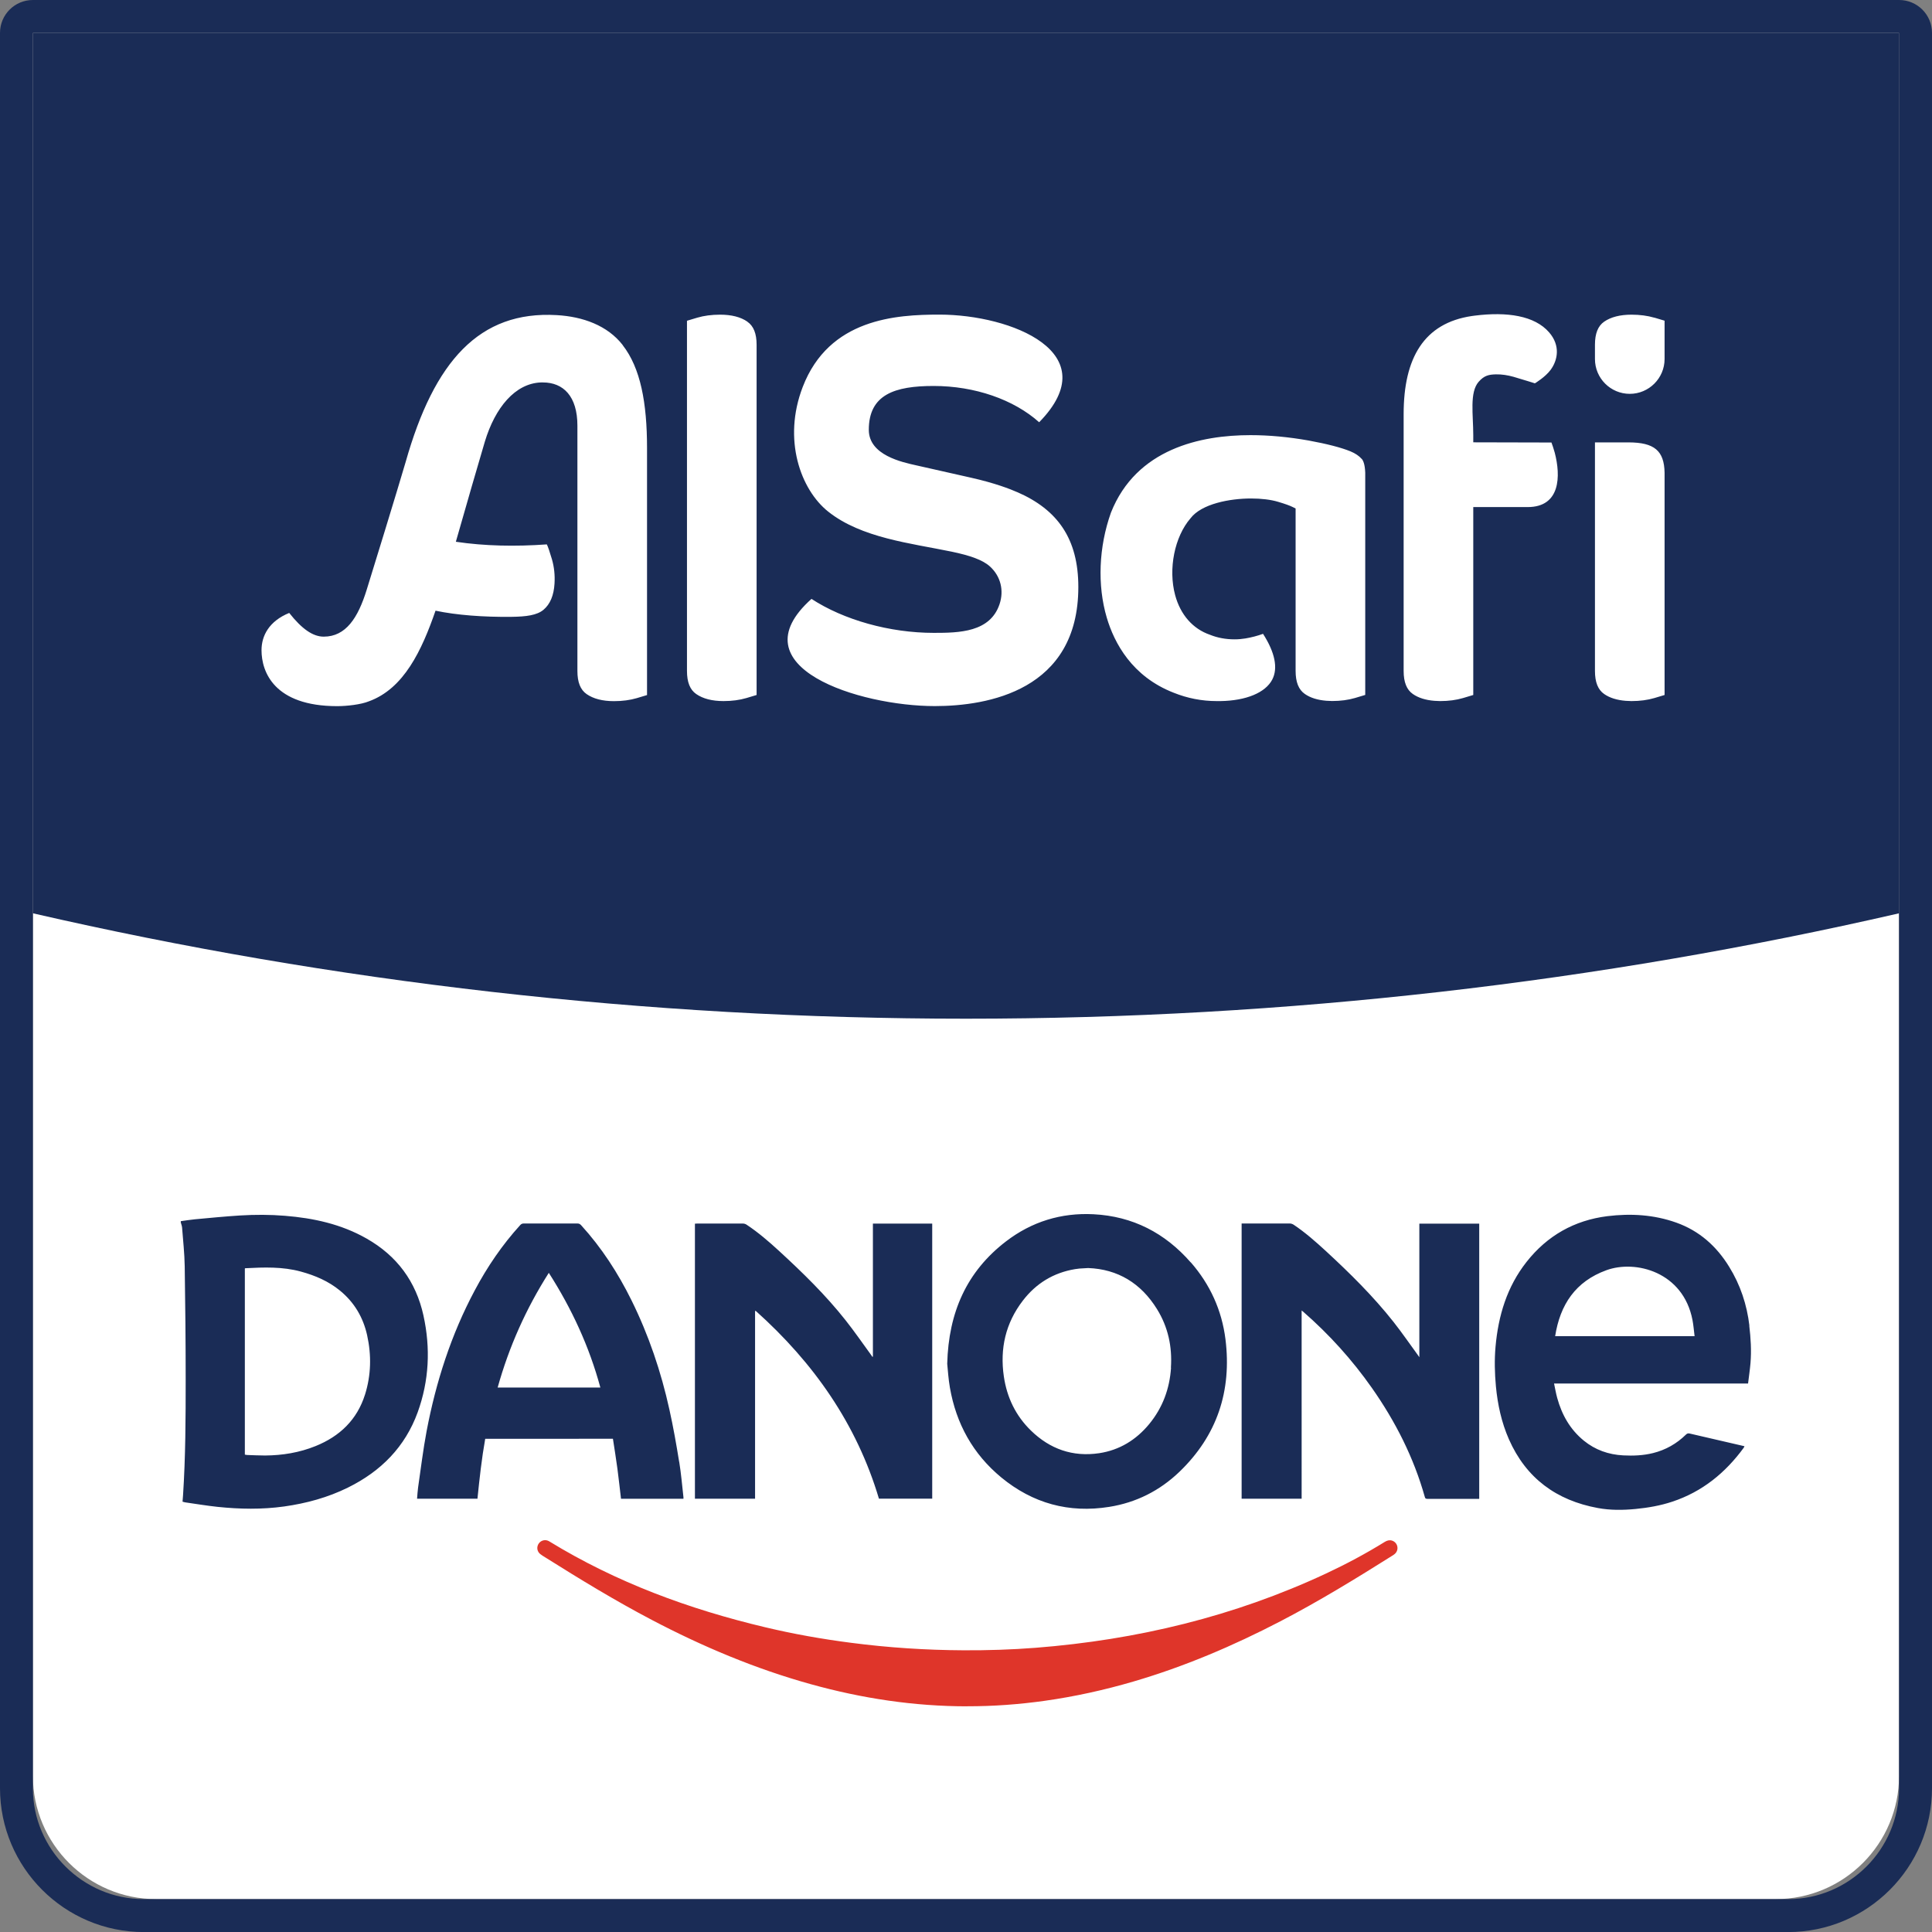
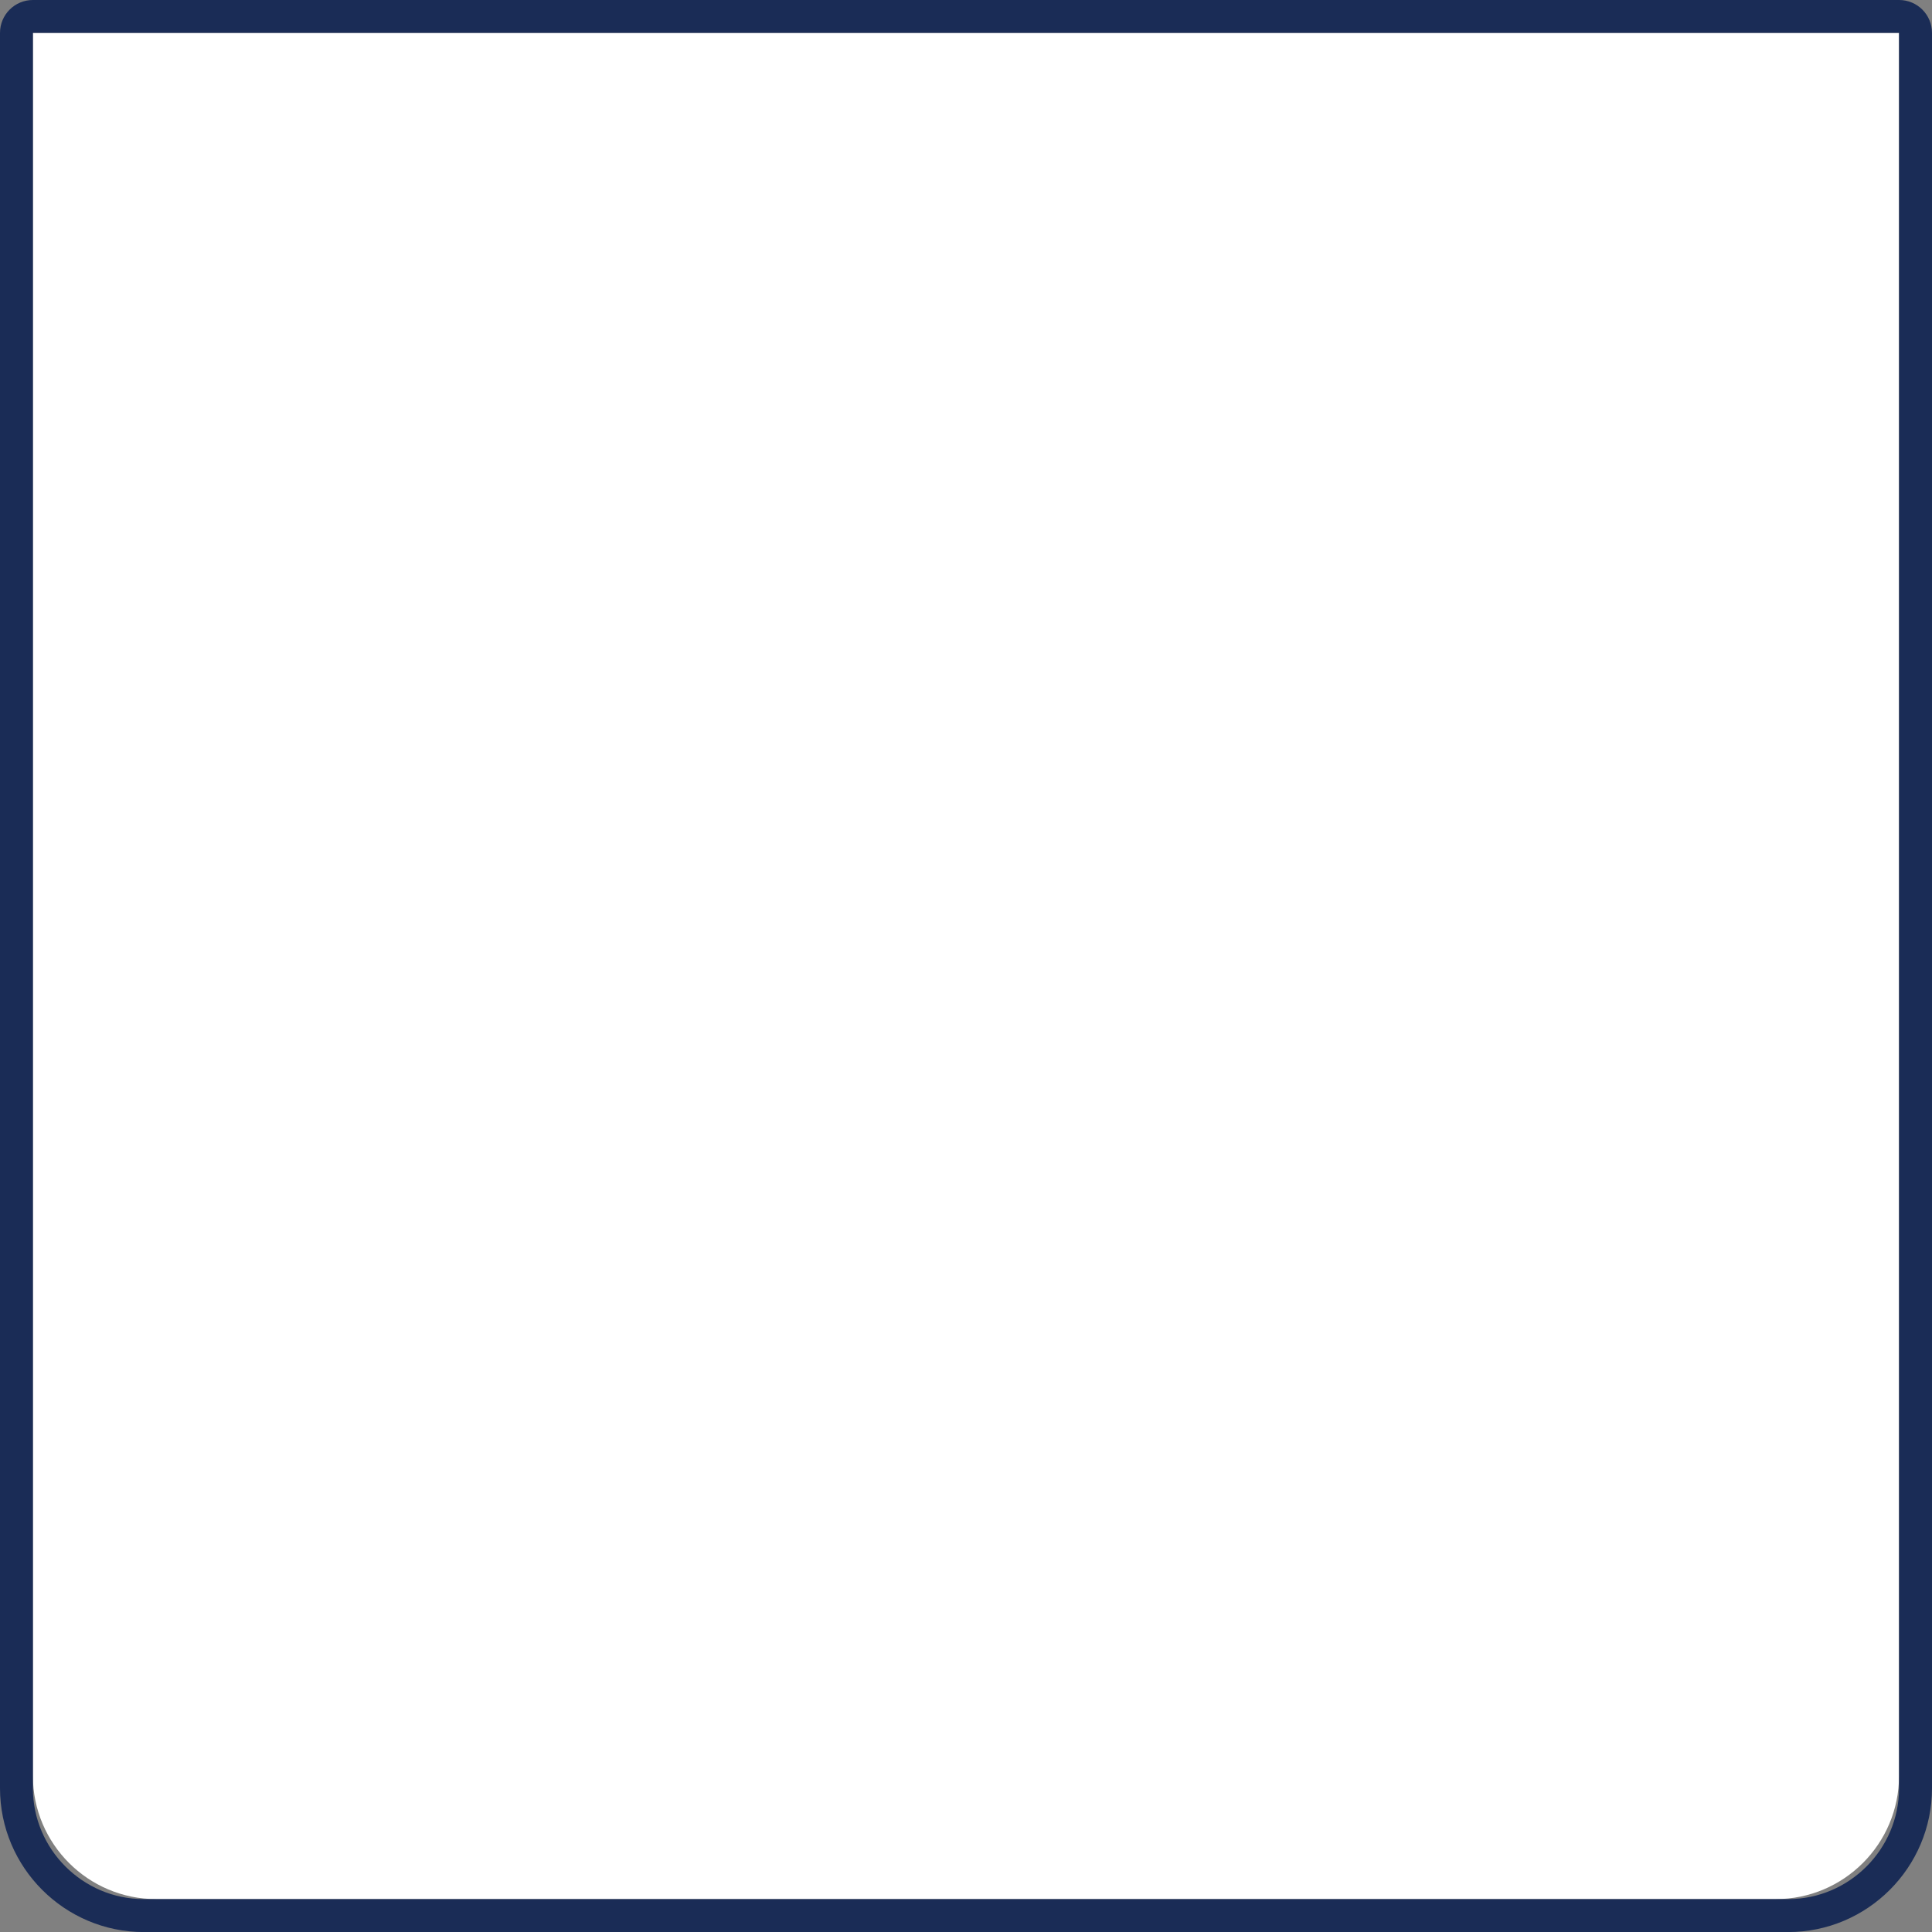
<svg xmlns="http://www.w3.org/2000/svg" id="Layer_1" data-name="Layer 1" viewBox="0 0 301.34 301.35" version="1.1" width="301.34" height="301.35">
  <rect x="0" y="0" width="301.34" height="301.35" fill="#808080" stroke="none" />
  <defs id="defs1">
    <style id="style1">
      .cls-1 {
        fill: #1a2c56;
      }

      .cls-2 {
        fill: #fff;
      }

      .cls-3 {
        fill: #df352a;
      }
    </style>
  </defs>
  <g id="g2" transform="translate(-39.09,-25.42)">
    <path class="cls-2" d="M 44.22,30.55 H 335.29 V 302.4 c 0,10.61 -8.62,19.23 -19.23,19.23 H 63.45 c -10.61,0 -19.23,-8.62 -19.23,-19.23 z" id="path1" />
    <path class="cls-1" d="m 335.29,30.55 v 273.78 c 0,9.52 -7.79,17.3 -17.3,17.3 H 61.52 c -9.52,0 -17.3,-7.79 -17.3,-17.3 V 30.55 h 291.07 m 0,-5.13 H 44.22 c -2.84,0 -5.13,2.3 -5.13,5.13 v 273.78 c 0,12.37 10.07,22.44 22.44,22.44 h 256.46 c 12.37,0 22.44,-10.07 22.44,-22.44 V 30.55 c 0,-2.84 -2.3,-5.13 -5.13,-5.13 v 0 z" id="path2" />
  </g>
-   <path class="cls-1" d="m 5.13,142.45 c 46.78,10.75 95.49,16.44 145.54,16.44 50.05,0 98.76,-5.69 145.54,-16.44 V 5.13 H 5.13 Z" id="path3" />
-   <path class="cls-1" d="m 66.05,205.19 c -1.17,-5.31 -4.14,-9.33 -8.89,-12.02 -3.94,-2.24 -8.25,-3.18 -12.72,-3.54 -2.32,-0.19 -4.65,-0.19 -6.98,-0.05 -2.37,0.15 -4.73,0.38 -7.09,0.6 -0.73,0.07 -1.45,0.19 -2.17,0.29 v 0.21 c 0.07,0.26 0.18,0.53 0.2,0.79 0.15,2.01 0.38,4.02 0.41,6.04 0.09,5.89 0.15,11.79 0.15,17.68 0,6.01 -0.02,12.02 -0.41,18.02 -0.02,0.33 -0.05,0.66 -0.08,1.01 0.16,0.04 0.29,0.09 0.43,0.11 1.68,0.24 3.35,0.52 5.04,0.7 3.46,0.36 6.92,0.42 10.37,-0.06 3.48,-0.49 6.83,-1.4 9.98,-2.96 5.12,-2.53 8.89,-6.32 10.86,-11.74 1.78,-4.93 2.02,-9.98 0.9,-15.07 z m -9.12,12.33 c -1.24,3.93 -3.94,6.51 -7.71,8.03 -2.52,1.02 -5.16,1.45 -7.87,1.47 -0.93,0 -1.86,-0.05 -2.79,-0.08 -0.12,0 -0.25,-0.04 -0.37,-0.06 v -29.03 c 0,0 0.05,-0.04 0.07,-0.04 2.91,-0.15 5.81,-0.26 8.66,0.52 2.24,0.61 4.32,1.5 6.12,2.98 2.22,1.82 3.6,4.16 4.22,6.94 0.69,3.12 0.63,6.22 -0.33,9.28 z m 164.45,-5.83 c -0.12,-0.17 -0.18,-0.26 -0.25,-0.36 -1.26,-1.72 -2.47,-3.49 -3.79,-5.16 -3.16,-4 -6.79,-7.58 -10.53,-11.03 -1.6,-1.47 -3.23,-2.91 -5.04,-4.12 -0.17,-0.11 -0.41,-0.19 -0.61,-0.19 -2.37,-0.01 -4.75,0 -7.12,0 h -0.38 v 42.93 h 9.36 V 204.4 c 0.12,0.1 0.17,0.14 0.23,0.18 4.06,3.54 7.64,7.5 10.73,11.9 3.67,5.23 6.53,10.86 8.26,17.03 0.06,0.23 0.18,0.27 0.39,0.27 2.61,0 5.21,0 7.82,0 h 0.27 v -42.92 h -9.34 v 20.84 z m -85.23,-0.09 c 0,0 -0.05,0.02 -0.08,0.03 -0.09,-0.13 -0.18,-0.26 -0.27,-0.39 -1.29,-1.77 -2.54,-3.58 -3.9,-5.3 -3.11,-3.94 -6.7,-7.44 -10.39,-10.83 -1.6,-1.47 -3.25,-2.89 -5.06,-4.09 -0.16,-0.11 -0.38,-0.18 -0.58,-0.18 -2.37,-0.01 -4.75,0 -7.12,0 -0.11,0 -0.22,0.01 -0.36,0.02 v 42.9 h 9.38 v -29.27 c 0,0 0.06,-0.02 0.09,-0.04 9.02,8.07 15.75,17.63 19.23,29.3 h 8.31 v -42.9 h -9.25 v 20.76 z m 136.71,-4.82 c -0.39,-3.29 -1.41,-6.37 -3.16,-9.2 -1.97,-3.21 -4.65,-5.6 -8.23,-6.88 -3.5,-1.25 -7.12,-1.46 -10.77,-1.01 -5.16,0.65 -9.37,3.04 -12.59,7.12 -3.07,3.89 -4.42,8.41 -4.85,13.26 -0.18,2.05 -0.13,4.1 0.06,6.15 0.27,2.85 0.87,5.63 2.03,8.27 2.68,6.07 7.4,9.53 13.87,10.72 1.94,0.36 3.91,0.34 5.88,0.15 1.95,-0.19 3.87,-0.52 5.73,-1.14 4.68,-1.55 8.29,-4.5 11.16,-8.43 0.04,-0.06 0.06,-0.14 0.1,-0.22 -2.87,-0.66 -5.71,-1.31 -8.55,-1.98 -0.25,-0.06 -0.4,0 -0.58,0.17 -1.45,1.42 -3.16,2.39 -5.13,2.88 -1.53,0.38 -3.08,0.44 -4.65,0.36 -2.3,-0.12 -4.37,-0.85 -6.16,-2.31 -2.14,-1.75 -3.42,-4.04 -4.14,-6.66 -0.2,-0.72 -0.32,-1.46 -0.49,-2.24 h 30.26 c 0.13,-1.08 0.29,-2.13 0.38,-3.19 0.16,-1.95 0.04,-3.9 -0.19,-5.83 z m -30.3,1.63 c 0.77,-4.91 3.16,-8.53 7.99,-10.29 4.55,-1.66 11.98,0.25 13.43,7.76 0.16,0.82 0.22,1.67 0.33,2.53 z m -56.85,-11.52 c -4,-4.58 -9.04,-7.19 -15.15,-7.5 -5.05,-0.26 -9.65,1.16 -13.66,4.24 -6.12,4.7 -8.95,11.05 -9.16,19.08 0.1,0.97 0.18,2.36 0.42,3.73 0.98,5.62 3.59,10.35 8.01,14 4.9,4.04 10.55,5.6 16.85,4.59 4.2,-0.67 7.86,-2.52 10.92,-5.45 5.9,-5.66 8.2,-12.64 7.2,-20.69 -0.57,-4.53 -2.4,-8.56 -5.41,-12 z m -3.06,16.44 c -0.22,3.29 -1.31,6.24 -3.41,8.79 -2.03,2.46 -4.62,4.06 -7.8,4.54 -4.12,0.61 -7.67,-0.64 -10.63,-3.52 -2.39,-2.32 -3.76,-5.18 -4.24,-8.46 -0.63,-4.33 0.27,-8.31 2.96,-11.81 2.06,-2.69 4.78,-4.36 8.15,-4.92 0.23,-0.04 0.46,-0.07 0.69,-0.09 0.39,-0.03 0.79,-0.05 1.35,-0.08 4.62,0.17 8.24,2.37 10.73,6.39 1.74,2.8 2.4,5.88 2.18,9.15 z m -76.72,14.68 c -0.44,-2.73 -0.92,-5.46 -1.52,-8.15 -1.3,-5.91 -3.23,-11.62 -5.92,-17.06 -2.1,-4.24 -4.65,-8.19 -7.85,-11.7 -0.17,-0.19 -0.34,-0.27 -0.6,-0.27 -2.77,0.01 -5.54,0 -8.31,0 -0.25,0 -0.43,0.06 -0.6,0.26 -2.8,3.08 -5.13,6.5 -7.08,10.17 -3.69,6.91 -6.05,14.28 -7.51,21.95 -0.55,2.91 -0.9,5.86 -1.33,8.8 -0.08,0.58 -0.11,1.17 -0.16,1.75 h 9.42 c 0.32,-3.15 0.66,-6.26 1.21,-9.35 H 95.6 c 0.24,1.56 0.49,3.11 0.7,4.67 0.21,1.56 0.37,3.12 0.56,4.69 h 9.74 c 0,-0.1 0,-0.17 0,-0.24 -0.21,-1.84 -0.36,-3.69 -0.66,-5.52 z M 77.62,216.42 c 1.77,-6.35 4.42,-12.29 7.98,-17.89 3.58,5.59 6.31,11.5 8.04,17.89 z" id="path4" />
-   <path class="cls-3" d="m 150.88,266.14 c -8.3,0 -16.42,-1.23 -24.41,-3.45 -8.65,-2.4 -16.86,-5.86 -24.79,-10.02 -5.7,-2.99 -11.2,-6.34 -16.65,-9.77 -0.27,-0.17 -0.54,-0.32 -0.78,-0.52 -0.51,-0.42 -0.59,-1.13 -0.2,-1.66 0.37,-0.51 1.07,-0.65 1.62,-0.31 10.45,6.4 21.8,10.58 33.69,13.4 4.41,1.05 8.87,1.84 13.37,2.42 5.82,0.76 11.67,1.14 17.54,1.17 3.76,0.02 7.52,-0.1 11.26,-0.39 15.79,-1.24 30.96,-4.88 45.33,-11.6 3.14,-1.47 6.19,-3.1 9.13,-4.92 0.36,-0.22 0.72,-0.32 1.12,-0.2 0.88,0.28 1.15,1.37 0.5,2.02 -0.1,0.1 -0.21,0.18 -0.33,0.26 -5.75,3.62 -11.54,7.17 -17.58,10.31 -7.35,3.82 -14.95,7.06 -22.91,9.39 -4.54,1.33 -9.16,2.35 -13.85,3.01 -4,0.56 -8.03,0.86 -12.07,0.85" id="path5" />
-   <path class="cls-2" d="m 116.57,50.17 c -1.05,-0.73 -2.48,-1.09 -4.26,-1.09 -1.31,0 -2.51,0.16 -3.56,0.47 -0.7,0.21 -1.23,0.37 -1.6,0.48 v 54.62 c 0,1.75 0.47,2.93 1.44,3.6 1.05,0.73 2.48,1.1 4.26,1.1 1.31,0 2.51,-0.16 3.56,-0.47 0.7,-0.21 1.23,-0.37 1.6,-0.48 V 53.78 c 0,-1.75 -0.47,-2.93 -1.44,-3.6 z m -19.45,3.64 c -2.38,-3.05 -6.21,-4.43 -10.29,-4.66 -12.06,-0.7 -19.11,7.18 -23.56,22.91 0,0 -1.57,5.37 -6.08,19.94 -1.35,4.36 -3.24,7.3 -6.7,7.3 v 0 c -1.67,0 -3.39,-1.18 -5.38,-3.7 -3.13,1.28 -4.32,3.54 -4.32,5.82 0,3.37 1.97,8.72 11.8,8.72 1.52,0 3.71,-0.25 4.94,-0.75 5.47,-1.98 8.25,-7.93 10.4,-14.14 3.25,0.69 7.48,1.01 11.83,0.96 2.32,-0.03 3.99,-0.24 5.02,-1.11 1.03,-0.87 1.6,-2.23 1.71,-4.08 0.08,-1.34 -0.06,-2.6 -0.4,-3.78 -0.35,-1.18 -0.61,-1.96 -0.8,-2.33 -4.94,0.35 -9.69,0.26 -14.19,-0.41 1.63,-5.7 3.55,-12.37 4.52,-15.61 1.61,-5.33 4.73,-9.09 8.75,-9.24 0.1,0 0.21,0 0.31,0 3.19,0 5.38,2.16 5.38,6.74 v 38.27 c 0,1.75 0.47,2.93 1.44,3.6 1.05,0.73 2.48,1.1 4.26,1.1 1.31,0 2.51,-0.16 3.56,-0.47 0.7,-0.21 1.23,-0.37 1.6,-0.48 V 69.9 c 0,-7.1 -1.02,-12.51 -3.8,-16.07 z m 115.27,17.77 c -0.41,-0.47 -1,-0.87 -1.75,-1.18 -1.44,-0.59 -3.63,-1.16 -6.52,-1.69 -3.15,-0.56 -6.2,-0.84 -9.08,-0.84 -7.74,0 -17.8,2.1 -21.76,12.08 -1.91,5.36 -2.15,11.33 -0.65,16.4 1.17,3.94 3.93,9.17 10.44,11.7 2.14,0.86 4.39,1.3 6.7,1.3 0.08,0 0.47,0 0.59,0 4,-0.06 7.02,-1.31 8.08,-3.36 0.92,-1.78 0.42,-4.23 -1.44,-7.13 -0.88,0.32 -1.8,0.56 -2.75,0.72 -0.54,0.09 -1.11,0.14 -1.69,0.14 -1.38,0 -2.67,-0.24 -3.83,-0.71 -2.68,-0.92 -4.61,-3.12 -5.44,-6.19 -1.1,-4.08 -0.09,-9.1 2.39,-11.97 1.72,-2.28 6.16,-3.1 9.45,-3.1 1.6,0 3.1,0.18 4.22,0.52 1.08,0.32 1.83,0.59 2.29,0.82 l 0.44,0.22 v 25.33 c 0,1.75 0.47,2.93 1.44,3.6 0.86,0.6 1.99,0.95 3.35,1.06 0.21,0.02 0.87,0.04 0.91,0.04 1.31,0 2.51,-0.16 3.56,-0.47 0.7,-0.21 1.23,-0.37 1.6,-0.48 V 73.73 c 0,0 0,0 0,0 -0.05,-1.38 -0.35,-1.93 -0.53,-2.15 z m 45.64,-22.03 c -1.06,-0.31 -2.26,-0.47 -3.56,-0.47 -1.78,0 -3.22,0.37 -4.26,1.09 -0.97,0.67 -1.44,1.85 -1.44,3.6 V 56 c 0,3 2.44,5.43 5.43,5.43 2.99,0 5.43,-2.44 5.43,-5.43 v -5.98 c -0.37,-0.11 -0.9,-0.27 -1.6,-0.48 z m -99.35,27.22 c -1.14,-0.5 -3.44,-1.41 -7.26,-2.27 -3.73,-0.85 -4.96,-1.12 -8.47,-1.91 -2.25,-0.5 -7.44,-1.59 -7.44,-5.55 0,-5.52 4.07,-6.84 10.11,-6.84 6.41,0 12.49,2.11 16.46,5.66 10.62,-10.84 -4.36,-16.78 -15.53,-16.79 -6.76,0 -17.24,0.6 -21.35,11.29 -3.16,8.21 -0.32,16.02 3.98,19.44 5.17,4.11 12.84,4.92 19.23,6.24 2.89,0.6 4.87,1.29 6,2.32 1.67,1.52 2.21,3.74 1.49,5.88 -1.47,4.38 -6.29,4.47 -10.26,4.47 -6.89,0 -14.04,-2.02 -19.07,-5.3 -11.9,10.65 7.5,16.72 19.22,16.72 8.26,0 22.4,-2.42 22.4,-18.57 0,-7.54 -3.24,-12.06 -9.52,-14.8 z M 254.01,69 h -5.24 v 35.65 c 0,1.75 0.47,2.93 1.44,3.6 0.86,0.6 1.99,0.95 3.35,1.06 0.21,0.02 0.87,0.04 0.91,0.04 1.31,0 2.51,-0.16 3.56,-0.47 0.7,-0.21 1.23,-0.37 1.6,-0.48 V 74.12 c 0,-0.09 0,-0.38 0,-0.38 -0.06,-3.44 -1.59,-4.73 -5.62,-4.74 z m -12.03,0.02 C 238.17,69 233.91,69 229.79,68.99 v -0.78 c 0,0 0,-0.33 0,-0.33 v 0 c 0,-3.21 -0.61,-6.67 0.84,-8.33 0.87,-0.99 1.59,-1.13 2.69,-1.16 0.91,-0.02 1.84,0.13 2.74,0.38 1.91,0.56 3.34,1.02 3.34,1.02 0,0 1.63,-0.97 2.47,-2.12 1.1,-1.51 1.54,-3.77 -0.25,-5.83 -2.26,-2.61 -6.56,-3.24 -11.59,-2.61 -0.02,0 -0.45,0.06 -0.45,0.06 -7.48,1.1 -10.65,6.54 -10.65,15.31 v 40.05 c 0,1.75 0.47,2.93 1.44,3.6 0.86,0.6 1.99,0.95 3.35,1.06 0.21,0.02 0.87,0.04 0.91,0.04 1.31,0 2.51,-0.16 3.56,-0.47 0.7,-0.21 1.23,-0.37 1.6,-0.48 V 79.09 h 8.48 c 5.15,0 5.17,-4.88 4.23,-8.48 -0.21,-0.7 -0.34,-1.15 -0.52,-1.6 z" id="path6" />
</svg>